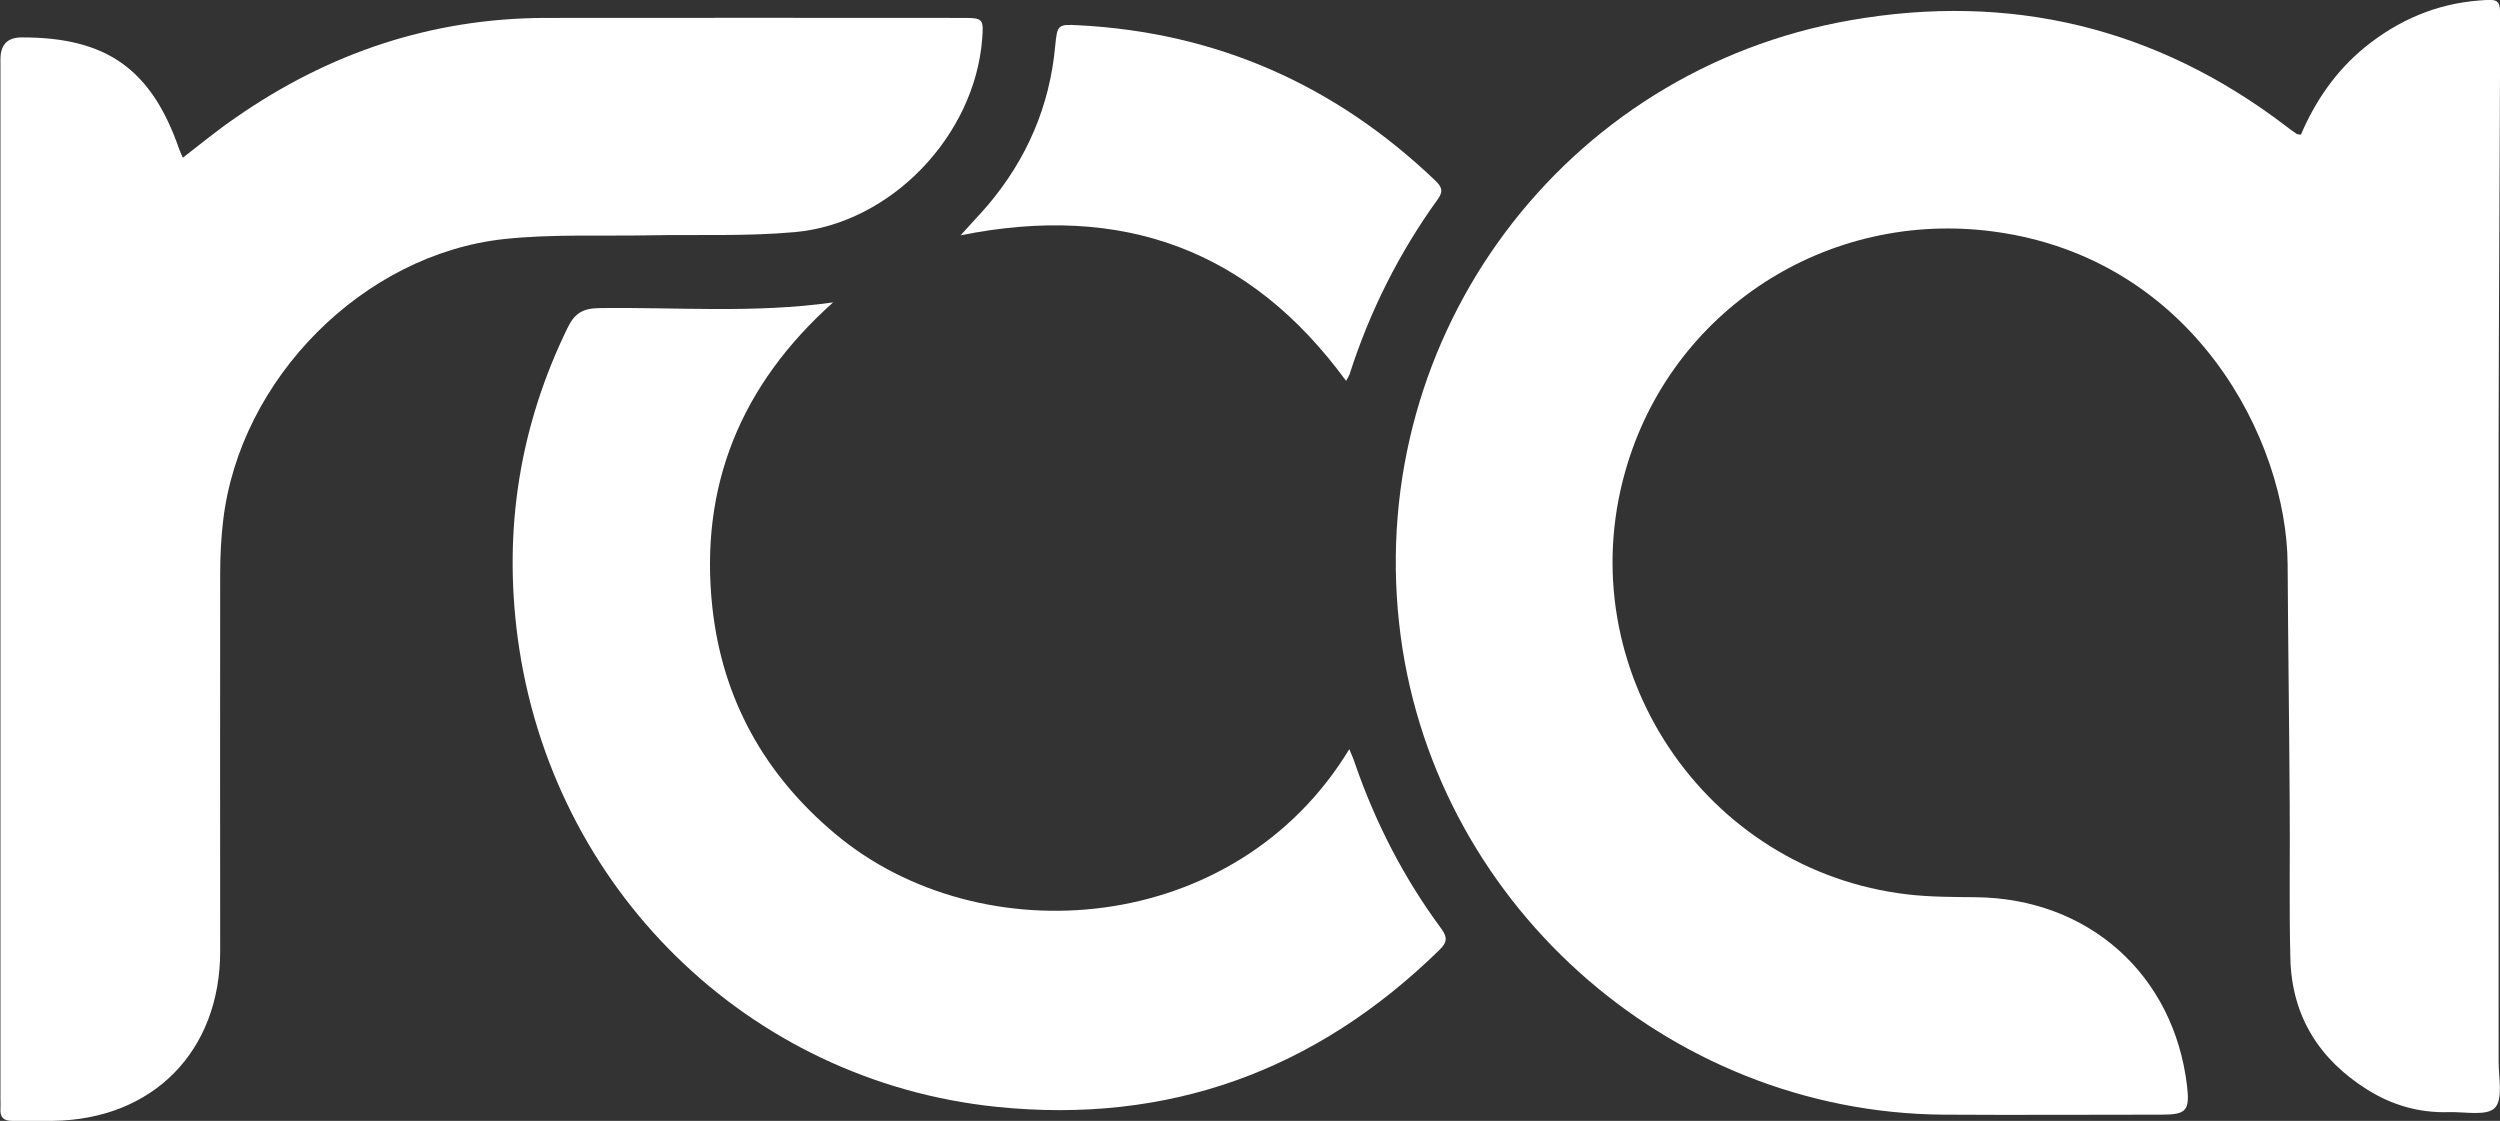
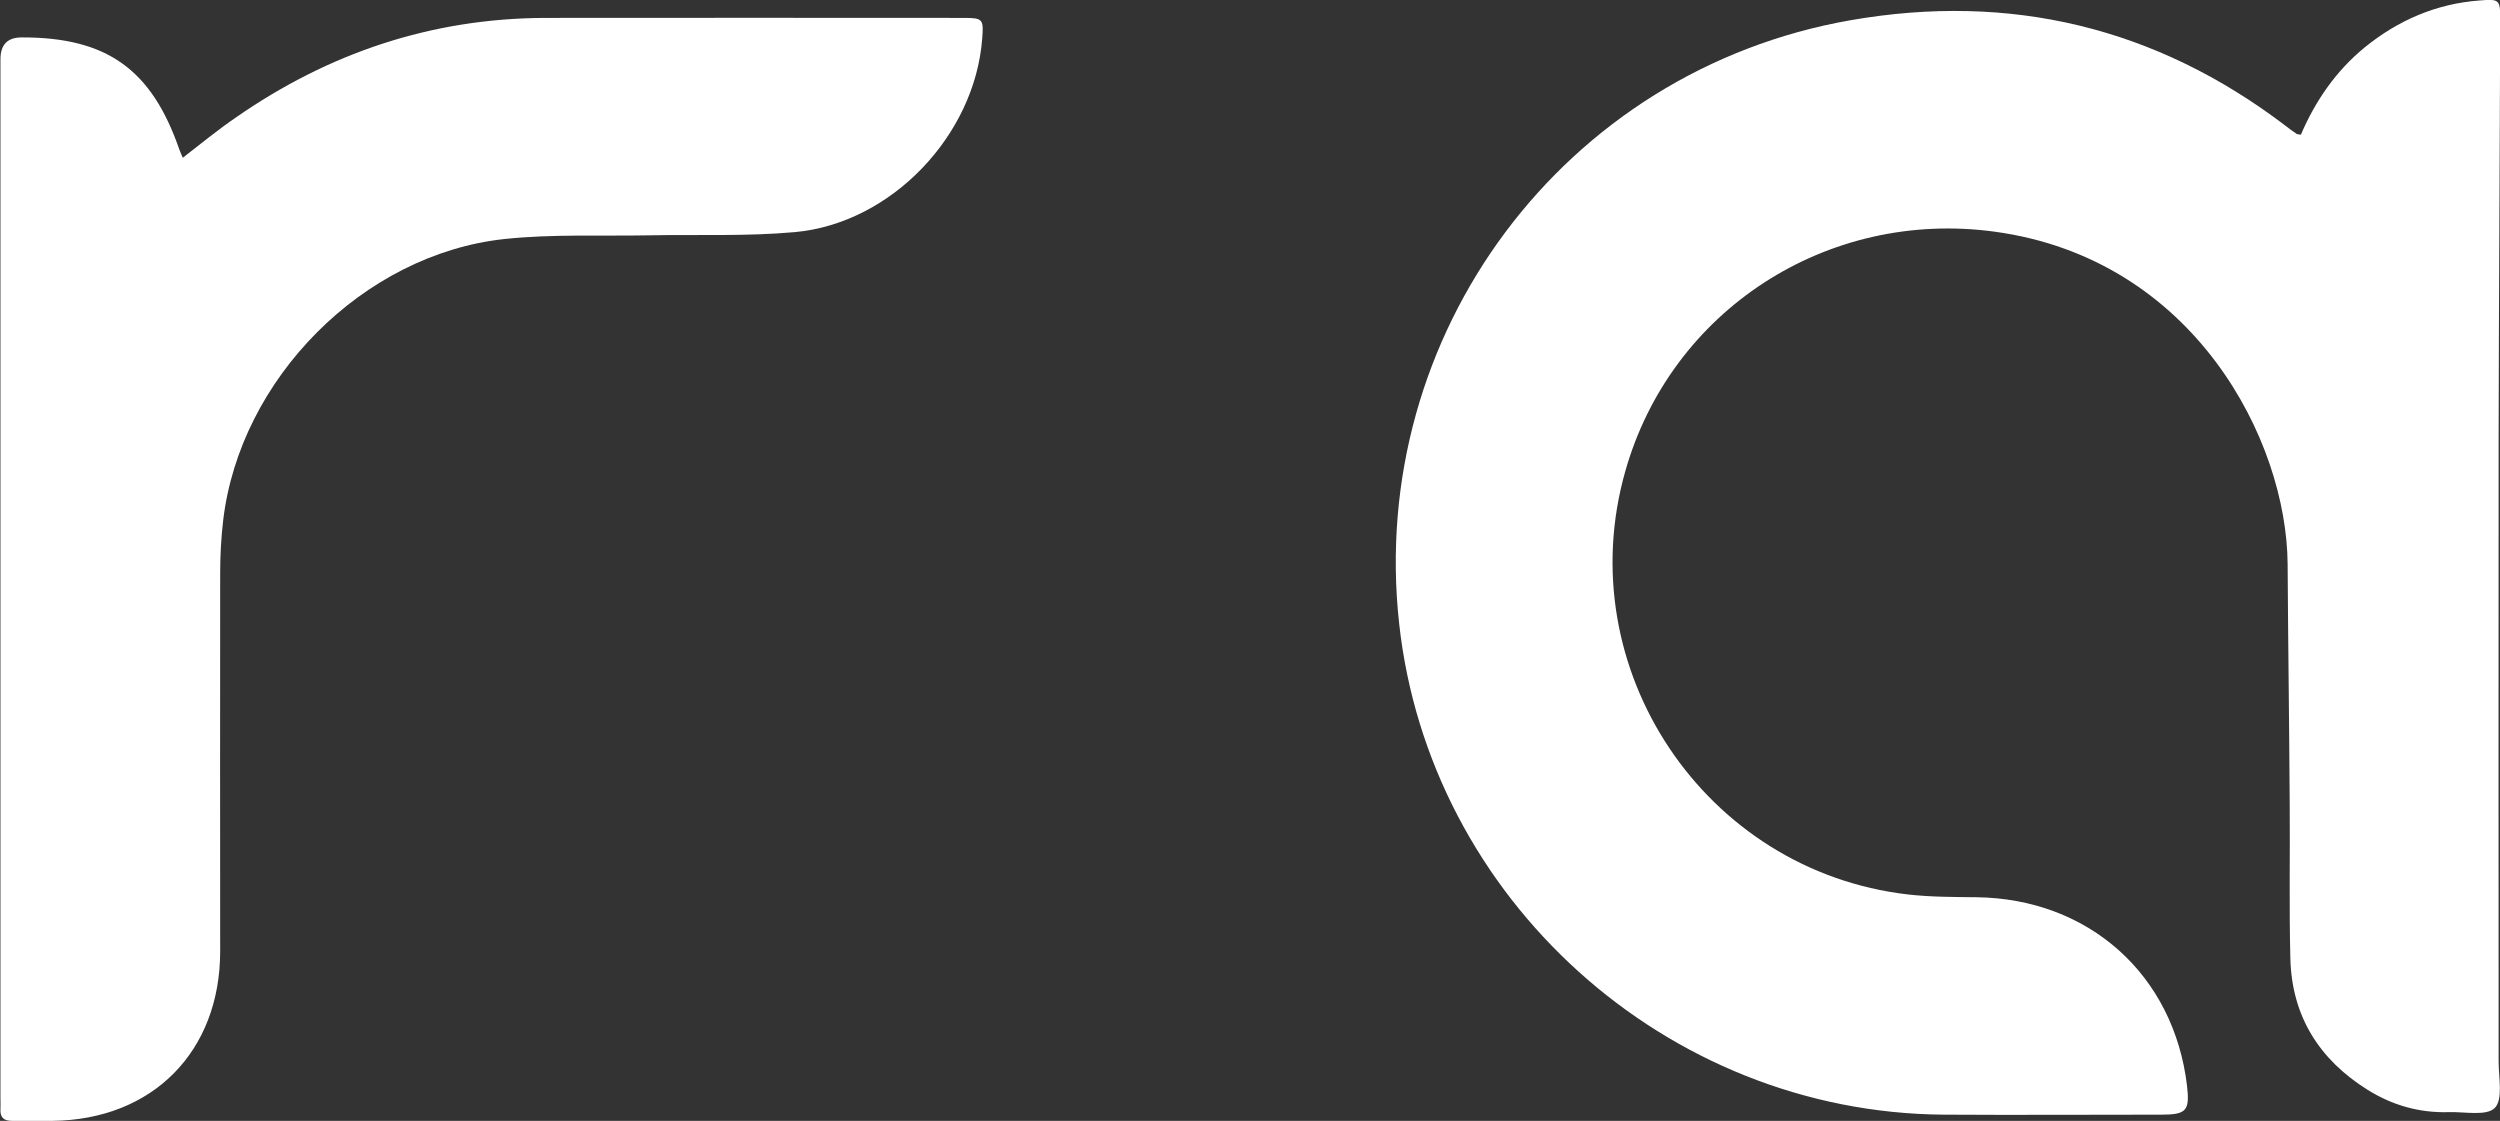
<svg xmlns="http://www.w3.org/2000/svg" id="Layer_2" viewBox="0 0 108.89 48.82">
  <rect x="0" y="0" width="108.89" height="48.82" fill="#333333" stroke="none" />
  <defs>
    <style>
      .cls-1 {
        fill: #fff;
      }
    </style>
  </defs>
  <g id="Draft_4">
    <g>
      <path class="cls-1" d="M100.22,5.86c.64-1.49,1.53-2.77,2.77-3.79,1.46-1.19,3.13-1.91,5.02-2.05.86-.07.89-.03.89.83-.02,6.08-.06,12.16-.07,18.24-.01,9.05,0,18.11,0,27.16,0,.69.2,1.64-.17,2.01-.36.36-1.31.16-2,.18-1.28.04-2.47-.3-3.55-.98-2.09-1.31-3.28-3.19-3.35-5.68-.06-2.27-.01-4.55-.03-6.82-.02-3.46-.07-6.91-.09-10.37-.03-5.42-4.08-13.32-12.77-14.5-7.29-.99-14.1,3.43-16.08,10.44-2.44,8.59,3.45,17.41,12.32,18.43.97.11,1.96.11,2.95.12,4.91.05,8.63,3.37,9.2,8.23.12,1.06-.03,1.24-1.1,1.24-3.17,0-6.34.02-9.51,0-12.09-.09-22.4-9.4-23.71-21.4-1.38-12.59,7.17-24.09,19.67-26.27,6.94-1.21,13.29.3,18.94,4.6.16.12.31.24.48.35.03.02.08.02.21.04Z" />
      <path class="cls-1" d="M7.95,6.88c.79-.61,1.53-1.22,2.32-1.76C14.31,2.31,18.78.8,23.73.78c6.08-.01,12.16,0,18.24,0,.84,0,.88.05.81.91-.32,4.21-3.96,8.04-8.16,8.42-2.11.19-4.24.1-6.35.14-2.1.04-4.21-.06-6.29.16-6.17.66-11.54,6.1-12.26,12.26-.09.76-.13,1.52-.13,2.29-.01,5.49,0,10.98,0,16.47,0,4.37-2.94,7.34-7.3,7.39-.59,0-1.18,0-1.77,0-.36,0-.52-.15-.5-.51.01-.15,0-.31,0-.46,0-15.09,0-30.18,0-45.27q0-.95.92-.95c3.7-.01,5.66,1.38,6.87,4.88.04.12.1.23.16.38Z" />
-       <path class="cls-1" d="M36.3,13.16c-4.05,3.61-5.85,8.04-5.27,13.32.44,3.98,2.27,7.26,5.35,9.84,6.3,5.29,17.42,4.5,22.39-3.69.11.26.2.47.27.69.89,2.56,2.12,4.94,3.73,7.12.27.37.28.59-.07.93-5.38,5.27-11.81,7.61-19.29,6.84-10.85-1.12-19.4-9.53-20.86-20.42-.63-4.72.08-9.23,2.18-13.53.3-.61.66-.83,1.35-.84,3.36-.05,6.73.24,10.22-.25Z" />
-       <path class="cls-1" d="M41.84,10.25c.48-.54.86-.93,1.21-1.34,1.68-2,2.67-4.29,2.91-6.9.09-.93.11-.96,1.01-.91,6.02.31,11.18,2.6,15.53,6.75.28.27.39.46.13.82-1.69,2.34-2.97,4.89-3.85,7.64-.03.08-.08.15-.15.28-4.18-5.72-9.75-7.76-16.79-6.34Z" />
    </g>
  </g>
</svg>